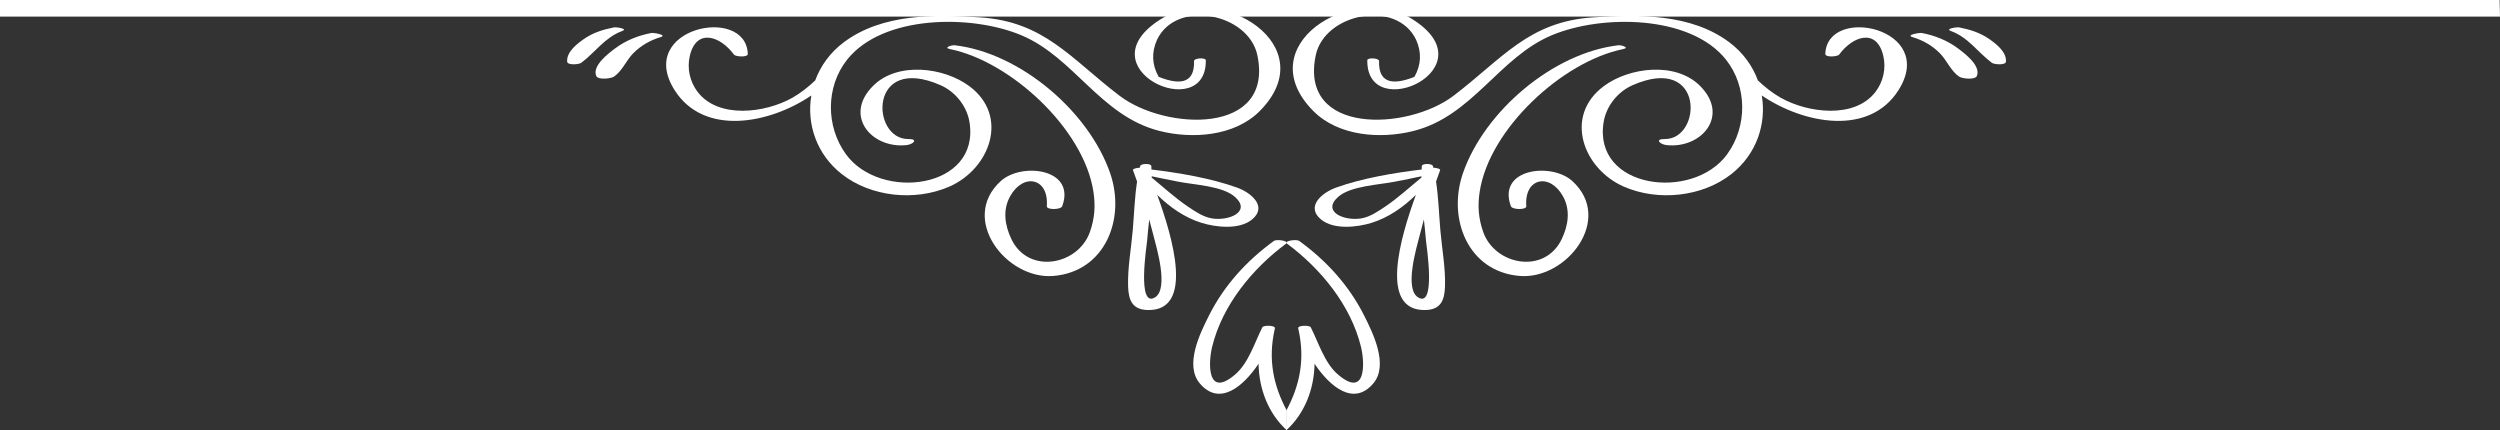
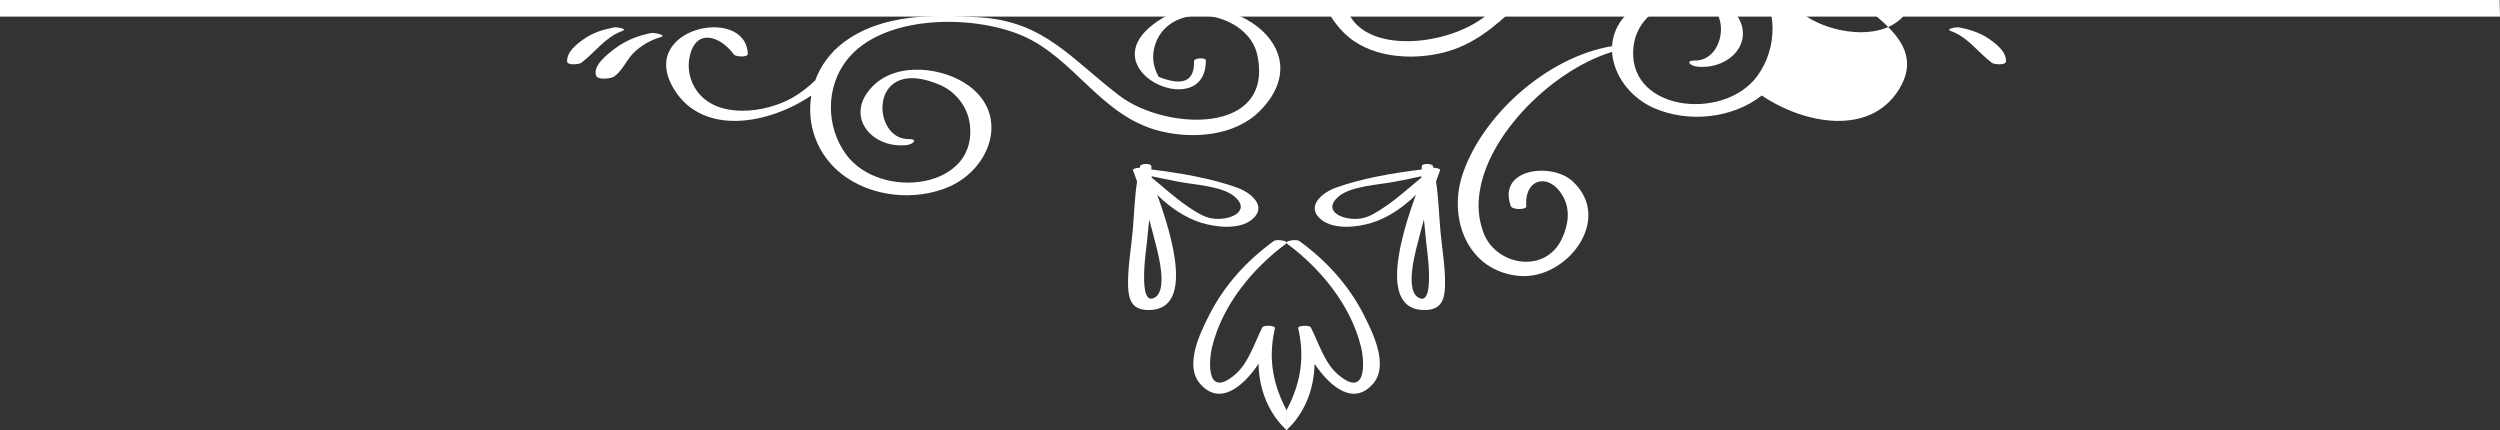
<svg xmlns="http://www.w3.org/2000/svg" version="1.1" id="Layer_1" x="0px" y="0px" width="1046.195px" height="180.122px" viewBox="0 0 1046.195 180.122" enable-background="new 0 0 1046.195 180.122" xml:space="preserve">
  <rect x="0" y="0" width="1046.195" height="180.122" fill="#333333" stroke="none" />
  <g>
    <g>
      <path fill="#FFFFFF" d="M1046.195,6.945H0V0h1046.031C1046.063,2.316,1046.116,4.632,1046.195,6.945z" />
    </g>
    <g>
      <g>
        <g>
-           <path fill="#FFFFFF" d="M794.409,37.836c-12.246,19.159-39.509,14.087-57.139,2.123c1.987,11.842-2.117,24.519-12.691,32.852      c-12.258,9.66-30.749,11.504-44.991,5.314c-17.031-7.402-25.359-29.532-8.394-42.104c10.674-7.911,29.958-10.283,40.178-0.143      c12.599,12.501,0.706,26.396-13.919,24.846c-2.832-0.301-5.153-2.585-0.785-2.541c15.736,0.155,16.795-35.875-13.532-22.504      c-6.135,2.704-10.94,8.692-12.04,15.336c-4.658,28.121,37.336,33.294,51.683,13.534c8.454-11.645,8.502-28.236-0.483-39.574      c-14.882-18.777-52.002-19.024-72.954-10.212c-22.119,9.304-33.014,33.737-57.766,40.029      c-13.713,3.484-31.444,2.271-41.964-8.319c-27.051-27.234,16.034-54.232,41.26-38.551c33.169,20.62-19.084,44.414-18.685,17.276      c0.018-1.166,4.914-0.967,4.926,0.343c-0.268,8.449,4.664,10.656,14.794,6.619c2.826-5.02,3.068-10.175,0.724-15.466      c-8.104-17.166-38.299-11.187-42.011,6.389c-7.079,33.518,38.39,31.622,57.615,17.017      c20.484-15.563,31.414-31.066,58.482-32.839c18.979-1.243,40.873-1.594,56.939,10.414c5.722,4.275,9.73,9.869,11.984,15.977      c2.91,2.758,6.027,5.266,9.589,7.274c11.197,6.314,30.897,8.972,39.643-2.506c3.222-4.229,4.461-9.728,3.268-14.95      c-2.712-11.863-12.795-8.403-18.477-0.643c-0.673,0.918-5.865,1.285-5.81-0.275C764.602,1.882,811.092,11.735,794.409,37.836z" />
+           <path fill="#FFFFFF" d="M794.409,37.836c-12.246,19.159-39.509,14.087-57.139,2.123c-12.258,9.66-30.749,11.504-44.991,5.314c-17.031-7.402-25.359-29.532-8.394-42.104c10.674-7.911,29.958-10.283,40.178-0.143      c12.599,12.501,0.706,26.396-13.919,24.846c-2.832-0.301-5.153-2.585-0.785-2.541c15.736,0.155,16.795-35.875-13.532-22.504      c-6.135,2.704-10.94,8.692-12.04,15.336c-4.658,28.121,37.336,33.294,51.683,13.534c8.454-11.645,8.502-28.236-0.483-39.574      c-14.882-18.777-52.002-19.024-72.954-10.212c-22.119,9.304-33.014,33.737-57.766,40.029      c-13.713,3.484-31.444,2.271-41.964-8.319c-27.051-27.234,16.034-54.232,41.26-38.551c33.169,20.62-19.084,44.414-18.685,17.276      c0.018-1.166,4.914-0.967,4.926,0.343c-0.268,8.449,4.664,10.656,14.794,6.619c2.826-5.02,3.068-10.175,0.724-15.466      c-8.104-17.166-38.299-11.187-42.011,6.389c-7.079,33.518,38.39,31.622,57.615,17.017      c20.484-15.563,31.414-31.066,58.482-32.839c18.979-1.243,40.873-1.594,56.939,10.414c5.722,4.275,9.73,9.869,11.984,15.977      c2.91,2.758,6.027,5.266,9.589,7.274c11.197,6.314,30.897,8.972,39.643-2.506c3.222-4.229,4.461-9.728,3.268-14.95      c-2.712-11.863-12.795-8.403-18.477-0.643c-0.673,0.918-5.865,1.285-5.81-0.275C764.602,1.882,811.092,11.735,794.409,37.836z" />
        </g>
        <g>
-           <path fill="#FFFFFF" d="M827.291,31.755c-0.714,1.79-6.148,1.169-7.39,0.337c-3.506-2.35-5.137-6.799-8.121-9.816      c-3.162-3.194-7.105-5.453-11.399-6.724c-3.05-0.902,2.848-1.935,3.848-1.745c5.465,1.038,10.653,3.089,15.127,6.438      C822.395,22.521,828.982,27.514,827.291,31.755z" />
-         </g>
+           </g>
        <g>
          <path fill="#FFFFFF" d="M833.585,26.317c-5.894-4.4-9.911-10.696-17.153-13.327c-2.698-0.979,2.547-1.701,3.387-1.535      c4.612,0.908,8.907,2.237,12.788,4.988c2.964,2.101,7.082,5.311,6.844,9.318C839.35,27.445,834.43,26.948,833.585,26.317z" />
        </g>
        <g>
          <path fill="#FFFFFF" d="M679.18,20.563c-25.192,5.115-55.884,33.237-59.954,59.591c-0.923,5.977-0.545,11.194,1.45,16.891      c4.88,13.934,25.713,17.954,32.861,3.033c2.772-5.785,3.75-12.219,0.495-18.008c-5.567-9.899-16.251-7.582-15.305,4.225      c0.13,1.612-5.897,1.522-6.457,0c-5.81-15.808,16.981-18.449,25.691-10.546c17.507,15.884-2.376,41.372-22.017,39.73      c-21.671-1.812-30.335-23.98-23.713-43.056c8.991-25.896,37.7-50.308,65.003-53.475      C678.502,18.802,682.205,19.949,679.18,20.563z" />
        </g>
        <g>
          <path fill="#FFFFFF" d="M602.752,96.295c-0.576-6.736-0.779-13.617-1.803-20.322c0.564-1.596,1.125-3.192,1.717-4.781      c0.183-0.49-1.298-0.939-2.864-1.021c-0.054-0.222-0.094-0.445-0.15-0.666c-0.297-1.15-4.559-1.217-4.667,0      c-0.042,0.473-0.023,0.952-0.053,1.427c-11.864,1.445-24.943,3.665-35.887,7.596c-5.606,2.014-12.867,7.821-6.213,13.323      c5.33,4.407,15.209,3.262,21.251,1.373c6.975-2.182,13.164-6.527,18.441-11.671c-6.476,17.72-15.637,48.692,4.019,48.184      c6.226-0.161,7.973-3.869,8.162-9.881C604.949,112.135,603.411,103.981,602.752,96.295z M594.06,98.652      c0.566-2.281,1.172-4.55,1.81-6.809c0.316,2.991,0.64,5.971,0.882,8.917c0.15,1.832,4.328,28.435-3.329,23.674      C587.54,120.777,592.935,103.19,594.06,98.652z M594.826,73.77c-0.004,0.229-0.023,0.457-0.025,0.688      c-0.123,0.037-0.241,0.075-0.307,0.129c-4.829,3.954-9.503,8.273-14.673,11.764c-3.031,2.047-6.431,4.395-10.092,5.033      c-7.015,1.223-16.658-2.683-9.852-8.893c5.187-4.733,17.211-5.116,24.058-6.506C587.564,75.248,591.216,74.587,594.826,73.77z" />
        </g>
        <g>
          <path fill="#FFFFFF" d="M574.701,160.448c-8.185,9.655-18.088,1.464-24.593-8.228c-0.145,10.436-4.053,20.825-11.886,27.901      c0.077-2.779,0.111-5.56,0.09-8.337c5.586-10.44,7.89-21.322,5.072-33.861c-0.042-0.195-0.089-0.396-0.119-0.578      c-0.206-1.215,4.759-1.37,5.27-0.365c3.183,6.266,5.737,14.881,11.272,19.652c11.898,10.258,11.403-4.663,9.726-11.521      c-4.246-17.365-16.831-32.703-30.903-43.12c-1.6-1.184,3.9-2.017,5.084-1.155c11.358,8.271,20.728,18.501,27.097,31.111      C574.52,139.293,581.212,152.767,574.701,160.448z" />
        </g>
      </g>
      <g>
        <g>
          <path fill="#FFFFFF" d="M282.381,37.836c12.246,19.159,39.508,14.087,57.139,2.123c-1.988,11.842,2.117,24.519,12.691,32.852      c12.258,9.66,30.749,11.504,44.991,5.314c17.031-7.402,25.359-29.532,8.394-42.104c-10.674-7.911-29.958-10.283-40.178-0.143      c-12.599,12.501-0.706,26.396,13.919,24.846c2.832-0.301,5.153-2.585,0.785-2.541c-15.737,0.155-16.795-35.875,13.532-22.504      c6.135,2.704,10.94,8.692,12.041,15.336c4.658,28.121-37.336,33.294-51.683,13.534c-8.455-11.645-8.502-28.236,0.483-39.574      c14.882-18.777,52.001-19.024,72.954-10.212c22.119,9.304,33.014,33.737,57.766,40.029c13.713,3.484,31.444,2.271,41.964-8.319      c27.051-27.234-16.035-54.232-41.26-38.551c-33.168,20.62,19.084,44.414,18.685,17.276c-0.018-1.166-4.915-0.967-4.926,0.343      c0.268,8.449-4.664,10.656-14.793,6.619c-2.827-5.02-3.068-10.175-0.724-15.466c8.104-17.166,38.298-11.187,42.01,6.389      c7.08,33.518-38.389,31.622-57.614,17.017c-20.485-15.563-31.414-31.066-58.482-32.839c-18.979-1.243-40.874-1.594-56.94,10.414      c-5.722,4.275-9.73,9.869-11.984,15.977c-2.91,2.758-6.027,5.266-9.589,7.274c-11.197,6.314-30.897,8.972-39.642-2.506      c-3.222-4.229-4.461-9.728-3.268-14.95c2.711-11.863,12.794-8.403,18.477-0.643c0.672,0.918,5.865,1.285,5.81-0.275      C312.188,1.882,265.698,11.735,282.381,37.836z" />
        </g>
        <g>
          <path fill="#FFFFFF" d="M249.499,31.755c0.714,1.79,6.148,1.169,7.389,0.337c3.506-2.35,5.137-6.799,8.121-9.816      c3.162-3.194,7.106-5.453,11.399-6.724c3.05-0.902-2.847-1.935-3.847-1.745c-5.465,1.038-10.653,3.089-15.127,6.438      C254.396,22.521,247.808,27.514,249.499,31.755z" />
        </g>
        <g>
          <path fill="#FFFFFF" d="M243.205,26.317c5.893-4.4,9.911-10.696,17.153-13.327c2.699-0.979-2.547-1.701-3.386-1.535      c-4.613,0.908-8.907,2.237-12.789,4.988c-2.964,2.101-7.082,5.311-6.843,9.318C237.44,27.445,242.36,26.948,243.205,26.317z" />
        </g>
        <g>
-           <path fill="#FFFFFF" d="M397.61,20.563c25.193,5.115,55.884,33.237,59.954,59.591c0.923,5.977,0.545,11.194-1.45,16.891      c-4.88,13.934-25.713,17.954-32.861,3.033c-2.772-5.785-3.75-12.219-0.495-18.008c5.567-9.899,16.251-7.582,15.304,4.225      c-0.13,1.612,5.898,1.522,6.458,0c5.81-15.808-16.981-18.449-25.692-10.546c-17.506,15.884,2.376,41.372,22.017,39.73      c21.67-1.812,30.334-23.98,23.712-43.056c-8.991-25.896-37.7-50.308-65.003-53.475C398.288,18.802,394.585,19.949,397.61,20.563      z" />
-         </g>
+           </g>
        <g>
          <path fill="#FFFFFF" d="M472.084,119.854c0.19,6.012,1.938,9.72,8.163,9.881c19.655,0.509,10.494-30.464,4.019-48.184      c5.277,5.144,11.466,9.489,18.441,11.671c6.042,1.889,15.921,3.034,21.25-1.373c6.655-5.502-0.606-11.31-6.213-13.323      c-10.942-3.931-24.021-6.15-35.886-7.596c-0.029-0.475-0.011-0.954-0.053-1.427c-0.108-1.217-4.371-1.15-4.667,0      c-0.057,0.221-0.097,0.444-0.151,0.666c-1.566,0.082-3.046,0.531-2.864,1.021c0.592,1.589,1.153,3.186,1.717,4.781      c-1.023,6.705-1.226,13.586-1.803,20.322C473.378,103.981,471.84,112.135,472.084,119.854z M483.368,124.435      c-7.657,4.761-3.48-21.842-3.329-23.674c0.242-2.946,0.565-5.926,0.882-8.917c0.638,2.259,1.243,4.527,1.809,6.809      C483.855,103.19,489.25,120.777,483.368,124.435z M492.854,75.984c6.846,1.39,18.871,1.772,24.058,6.506      c6.807,6.21-2.837,10.115-9.852,8.893c-3.661-0.639-7.061-2.986-10.092-5.033c-5.17-3.49-9.843-7.81-14.673-11.764      c-0.065-0.054-0.183-0.092-0.306-0.129c-0.002-0.23-0.021-0.458-0.025-0.688C485.574,74.587,489.225,75.248,492.854,75.984z" />
        </g>
        <g>
          <path fill="#FFFFFF" d="M502.088,160.448c8.185,9.655,18.088,1.464,24.593-8.228c0.145,10.436,4.053,20.825,11.885,27.901      c-0.076-2.779-0.111-5.56-0.089-8.337c-5.586-10.44-7.89-21.322-5.072-33.861c0.042-0.195,0.088-0.396,0.119-0.578      c0.206-1.215-4.759-1.37-5.27-0.365c-3.183,6.266-5.737,14.881-11.272,19.652c-11.898,10.258-11.403-4.663-9.726-11.521      c4.246-17.365,16.831-32.703,30.904-43.12c1.6-1.184-3.901-2.017-5.084-1.155c-11.359,8.271-20.728,18.501-27.097,31.111      C502.27,139.293,495.578,152.767,502.088,160.448z" />
        </g>
      </g>
    </g>
  </g>
</svg>